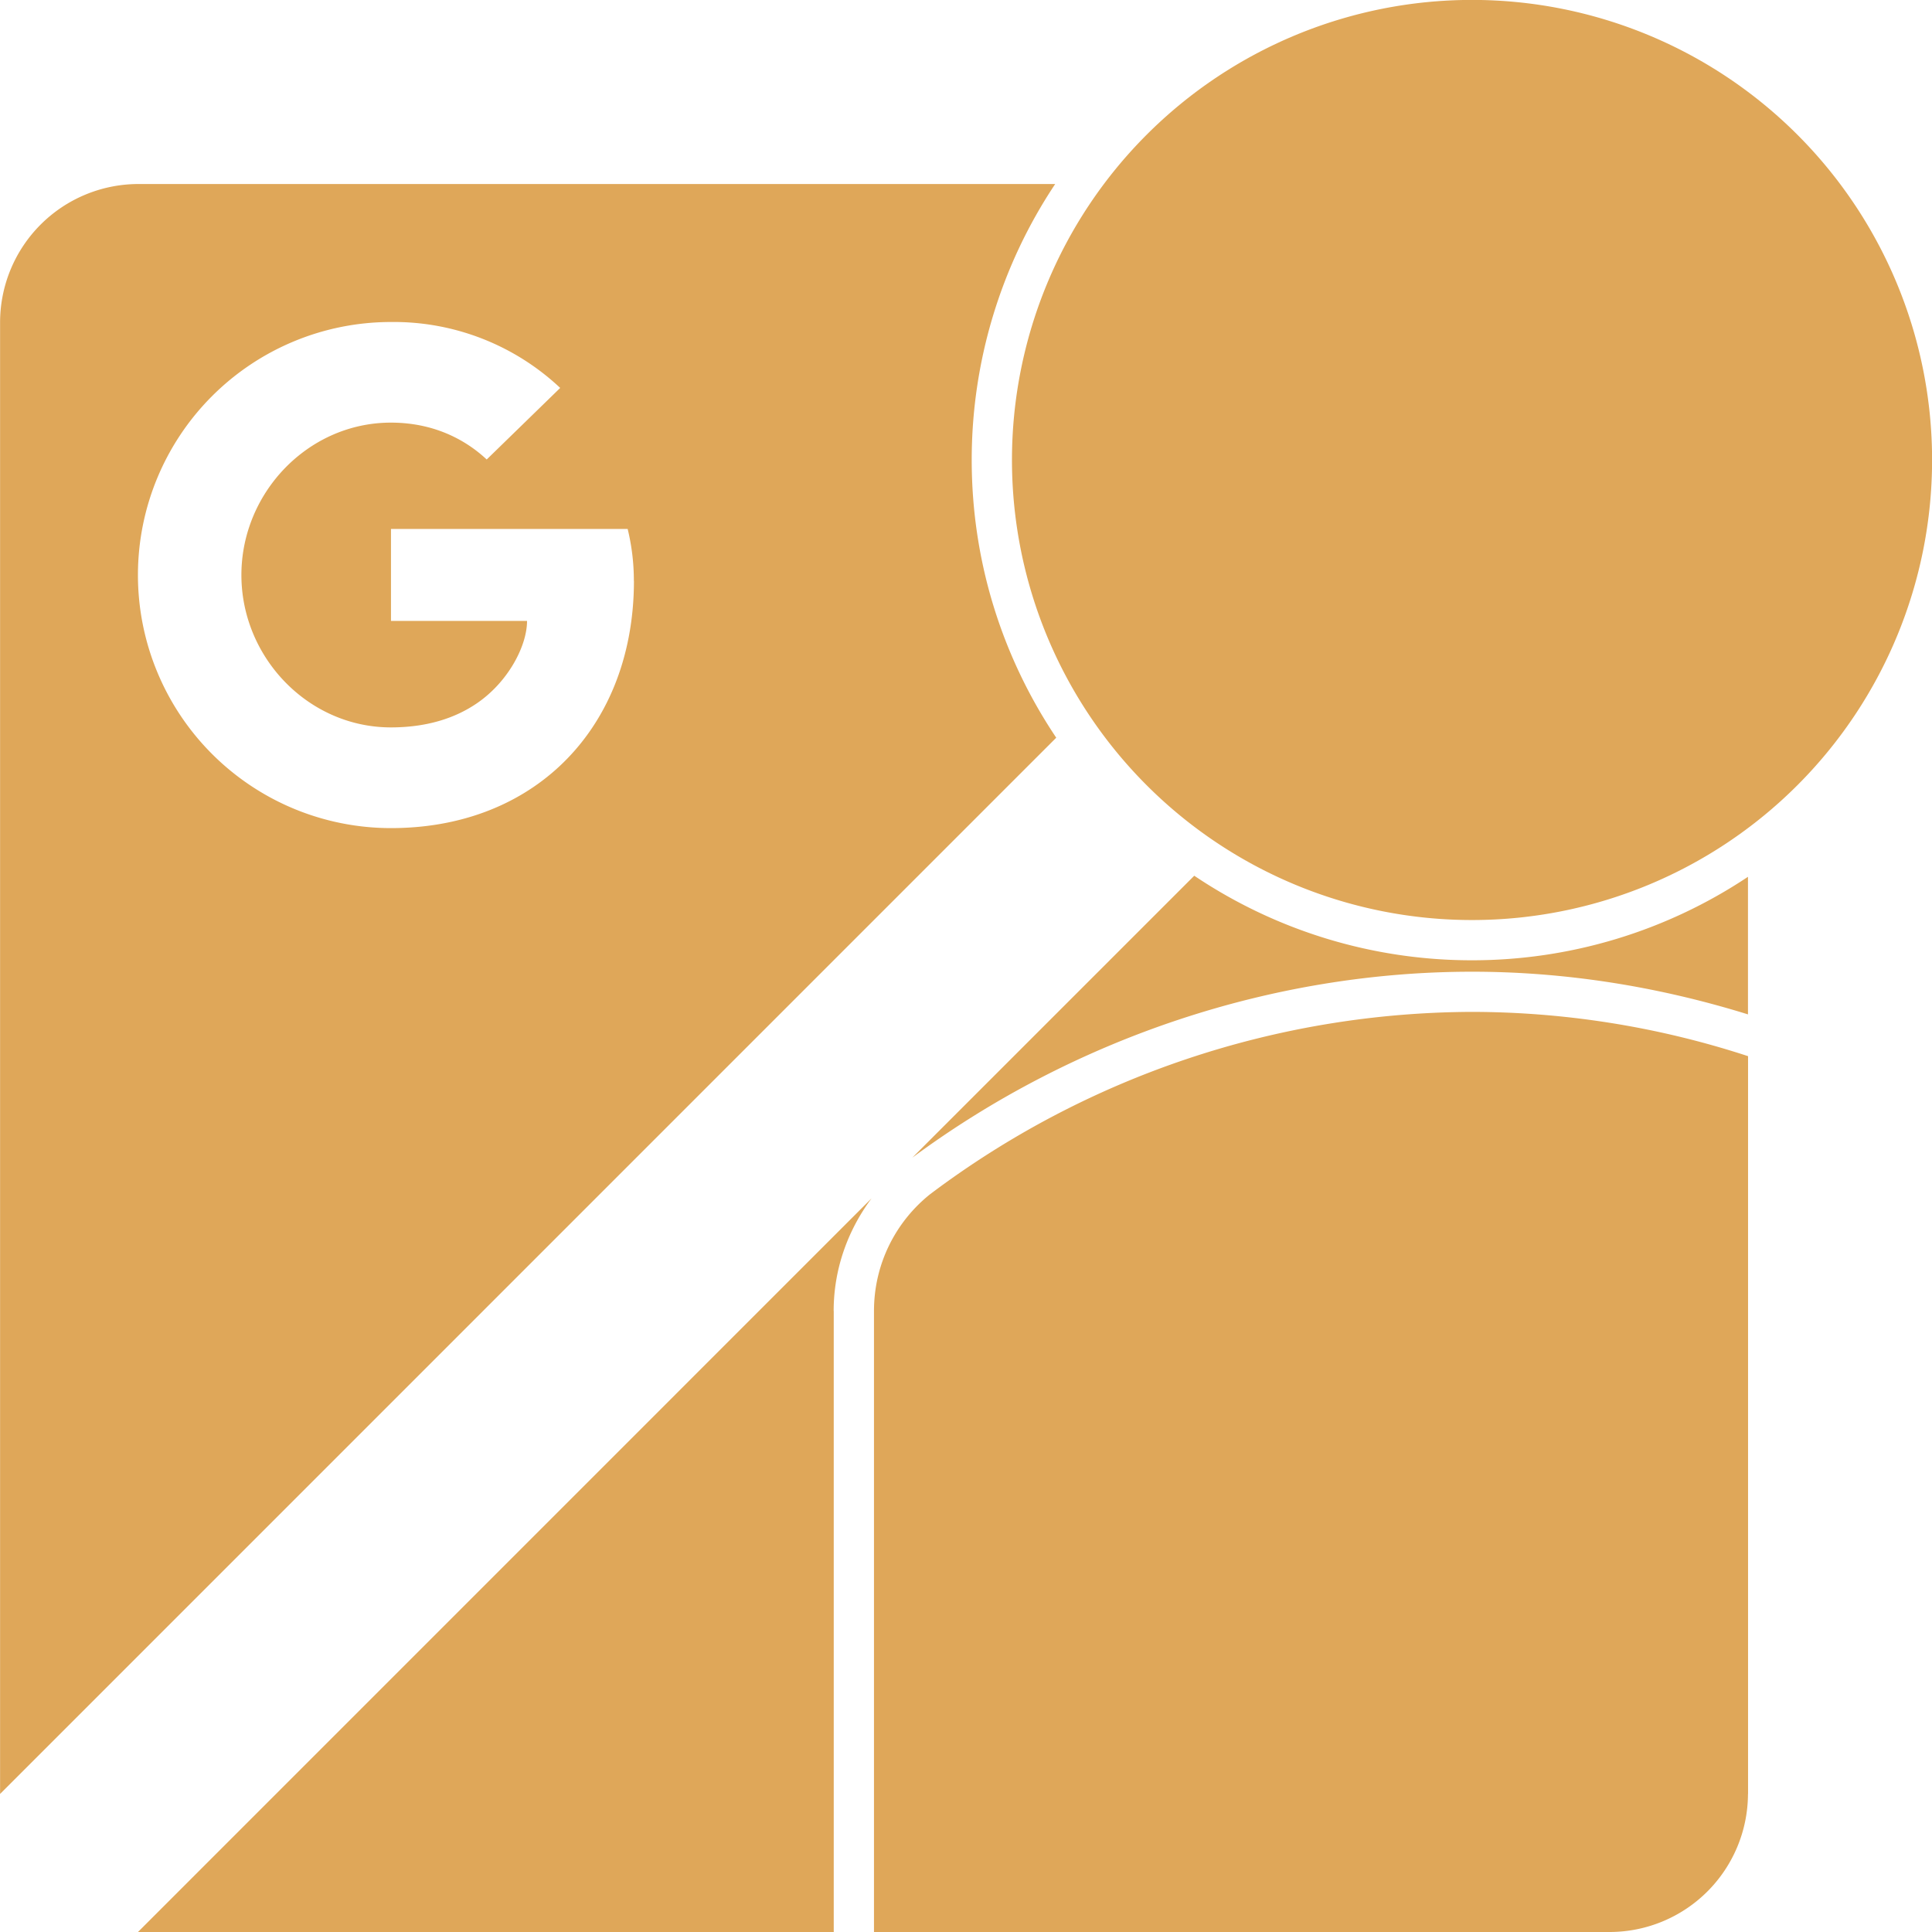
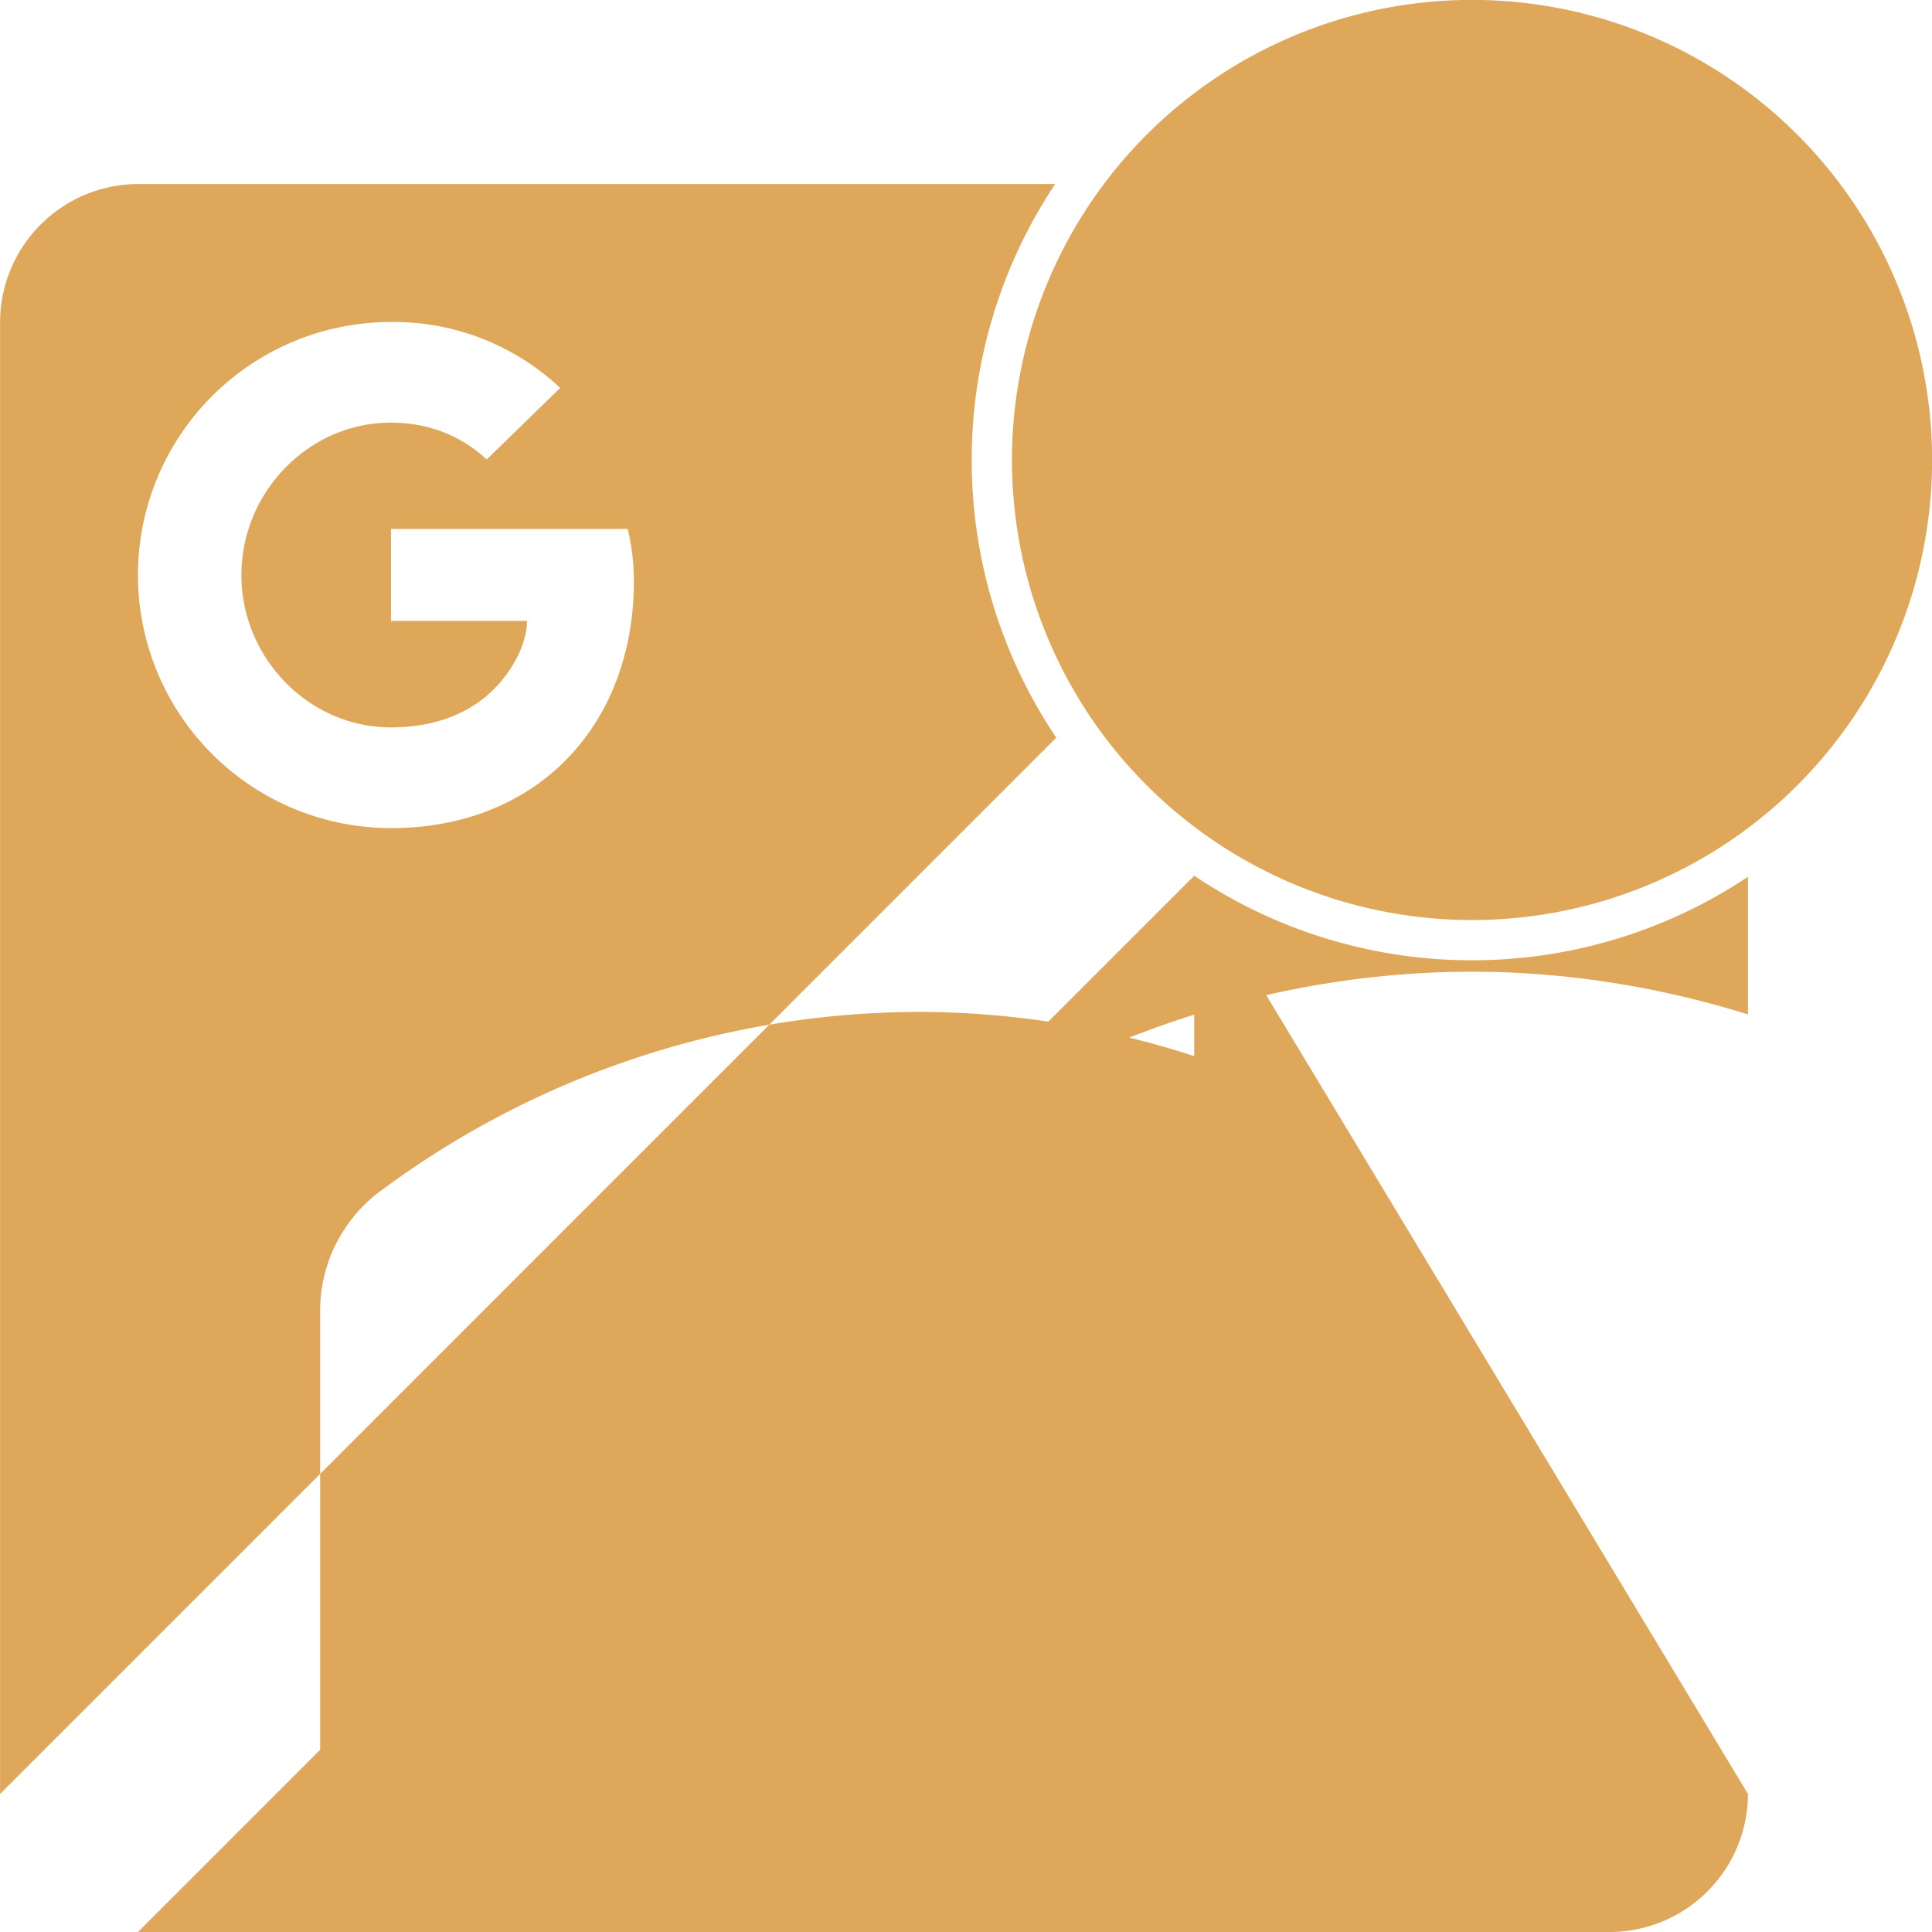
<svg xmlns="http://www.w3.org/2000/svg" role="img" width="32px" height="32px" viewBox="0 0 24 24">
  <title>Google Street View</title>
-   <path fill="#dfa759" d="M12.571 5.714a5.714 5.714 0 1 1 11.43 0 5.714 5.714 0 0 1-11.43 0zm2.264 5.165l-3.502 3.502c2.015-1.488 4.48-2.31 6.953-2.31 1.155 0 2.307.182 3.428.53v-1.709a6.176 6.176 0 0 1-3.428 1.037 6.177 6.177 0 0 1-3.45-1.05zm6.88 11.407V13.12a11.074 11.074 0 0 0-3.43-.55 11.25 11.25 0 0 0-6.731 2.265c-.425.34-.697.863-.697 1.45V24H20a1.72 1.72 0 0 0 1.714-1.714zM13.12 9.165L.001 22.285V4a1.72 1.72 0 0 1 1.713-1.714h11.394a6.176 6.176 0 0 0-1.037 3.428c0 1.276.388 2.463 1.05 3.45zm-5.246-1.95a2.7 2.7 0 0 0-.077-.644h-2.94v1.142h1.69c.001.303-.228.755-.625 1.025-.258.176-.606.298-1.066.298-.818 0-1.512-.552-1.76-1.295a1.887 1.887 0 0 1 0-1.196c.248-.743.942-1.295 1.76-1.295.6 0 .987.268 1.19.458l.913-.889A3.018 3.018 0 0 0 4.857 4a3.143 3.143 0 1 0 0 6.287c.848 0 1.563-.279 2.083-.759.593-.547.935-1.356.935-2.313zm2.482 9.07c0-.511.17-.995.471-1.399L1.714 24h8.643v-7.714z" />
+   <path fill="#dfa759" d="M12.571 5.714a5.714 5.714 0 1 1 11.43 0 5.714 5.714 0 0 1-11.43 0zm2.264 5.165l-3.502 3.502c2.015-1.488 4.48-2.31 6.953-2.31 1.155 0 2.307.182 3.428.53v-1.709a6.176 6.176 0 0 1-3.428 1.037 6.177 6.177 0 0 1-3.45-1.05zV13.12a11.074 11.074 0 0 0-3.43-.55 11.25 11.25 0 0 0-6.731 2.265c-.425.34-.697.863-.697 1.45V24H20a1.72 1.72 0 0 0 1.714-1.714zM13.12 9.165L.001 22.285V4a1.72 1.72 0 0 1 1.713-1.714h11.394a6.176 6.176 0 0 0-1.037 3.428c0 1.276.388 2.463 1.05 3.45zm-5.246-1.95a2.7 2.7 0 0 0-.077-.644h-2.94v1.142h1.69c.001.303-.228.755-.625 1.025-.258.176-.606.298-1.066.298-.818 0-1.512-.552-1.76-1.295a1.887 1.887 0 0 1 0-1.196c.248-.743.942-1.295 1.76-1.295.6 0 .987.268 1.19.458l.913-.889A3.018 3.018 0 0 0 4.857 4a3.143 3.143 0 1 0 0 6.287c.848 0 1.563-.279 2.083-.759.593-.547.935-1.356.935-2.313zm2.482 9.07c0-.511.17-.995.471-1.399L1.714 24h8.643v-7.714z" />
</svg>